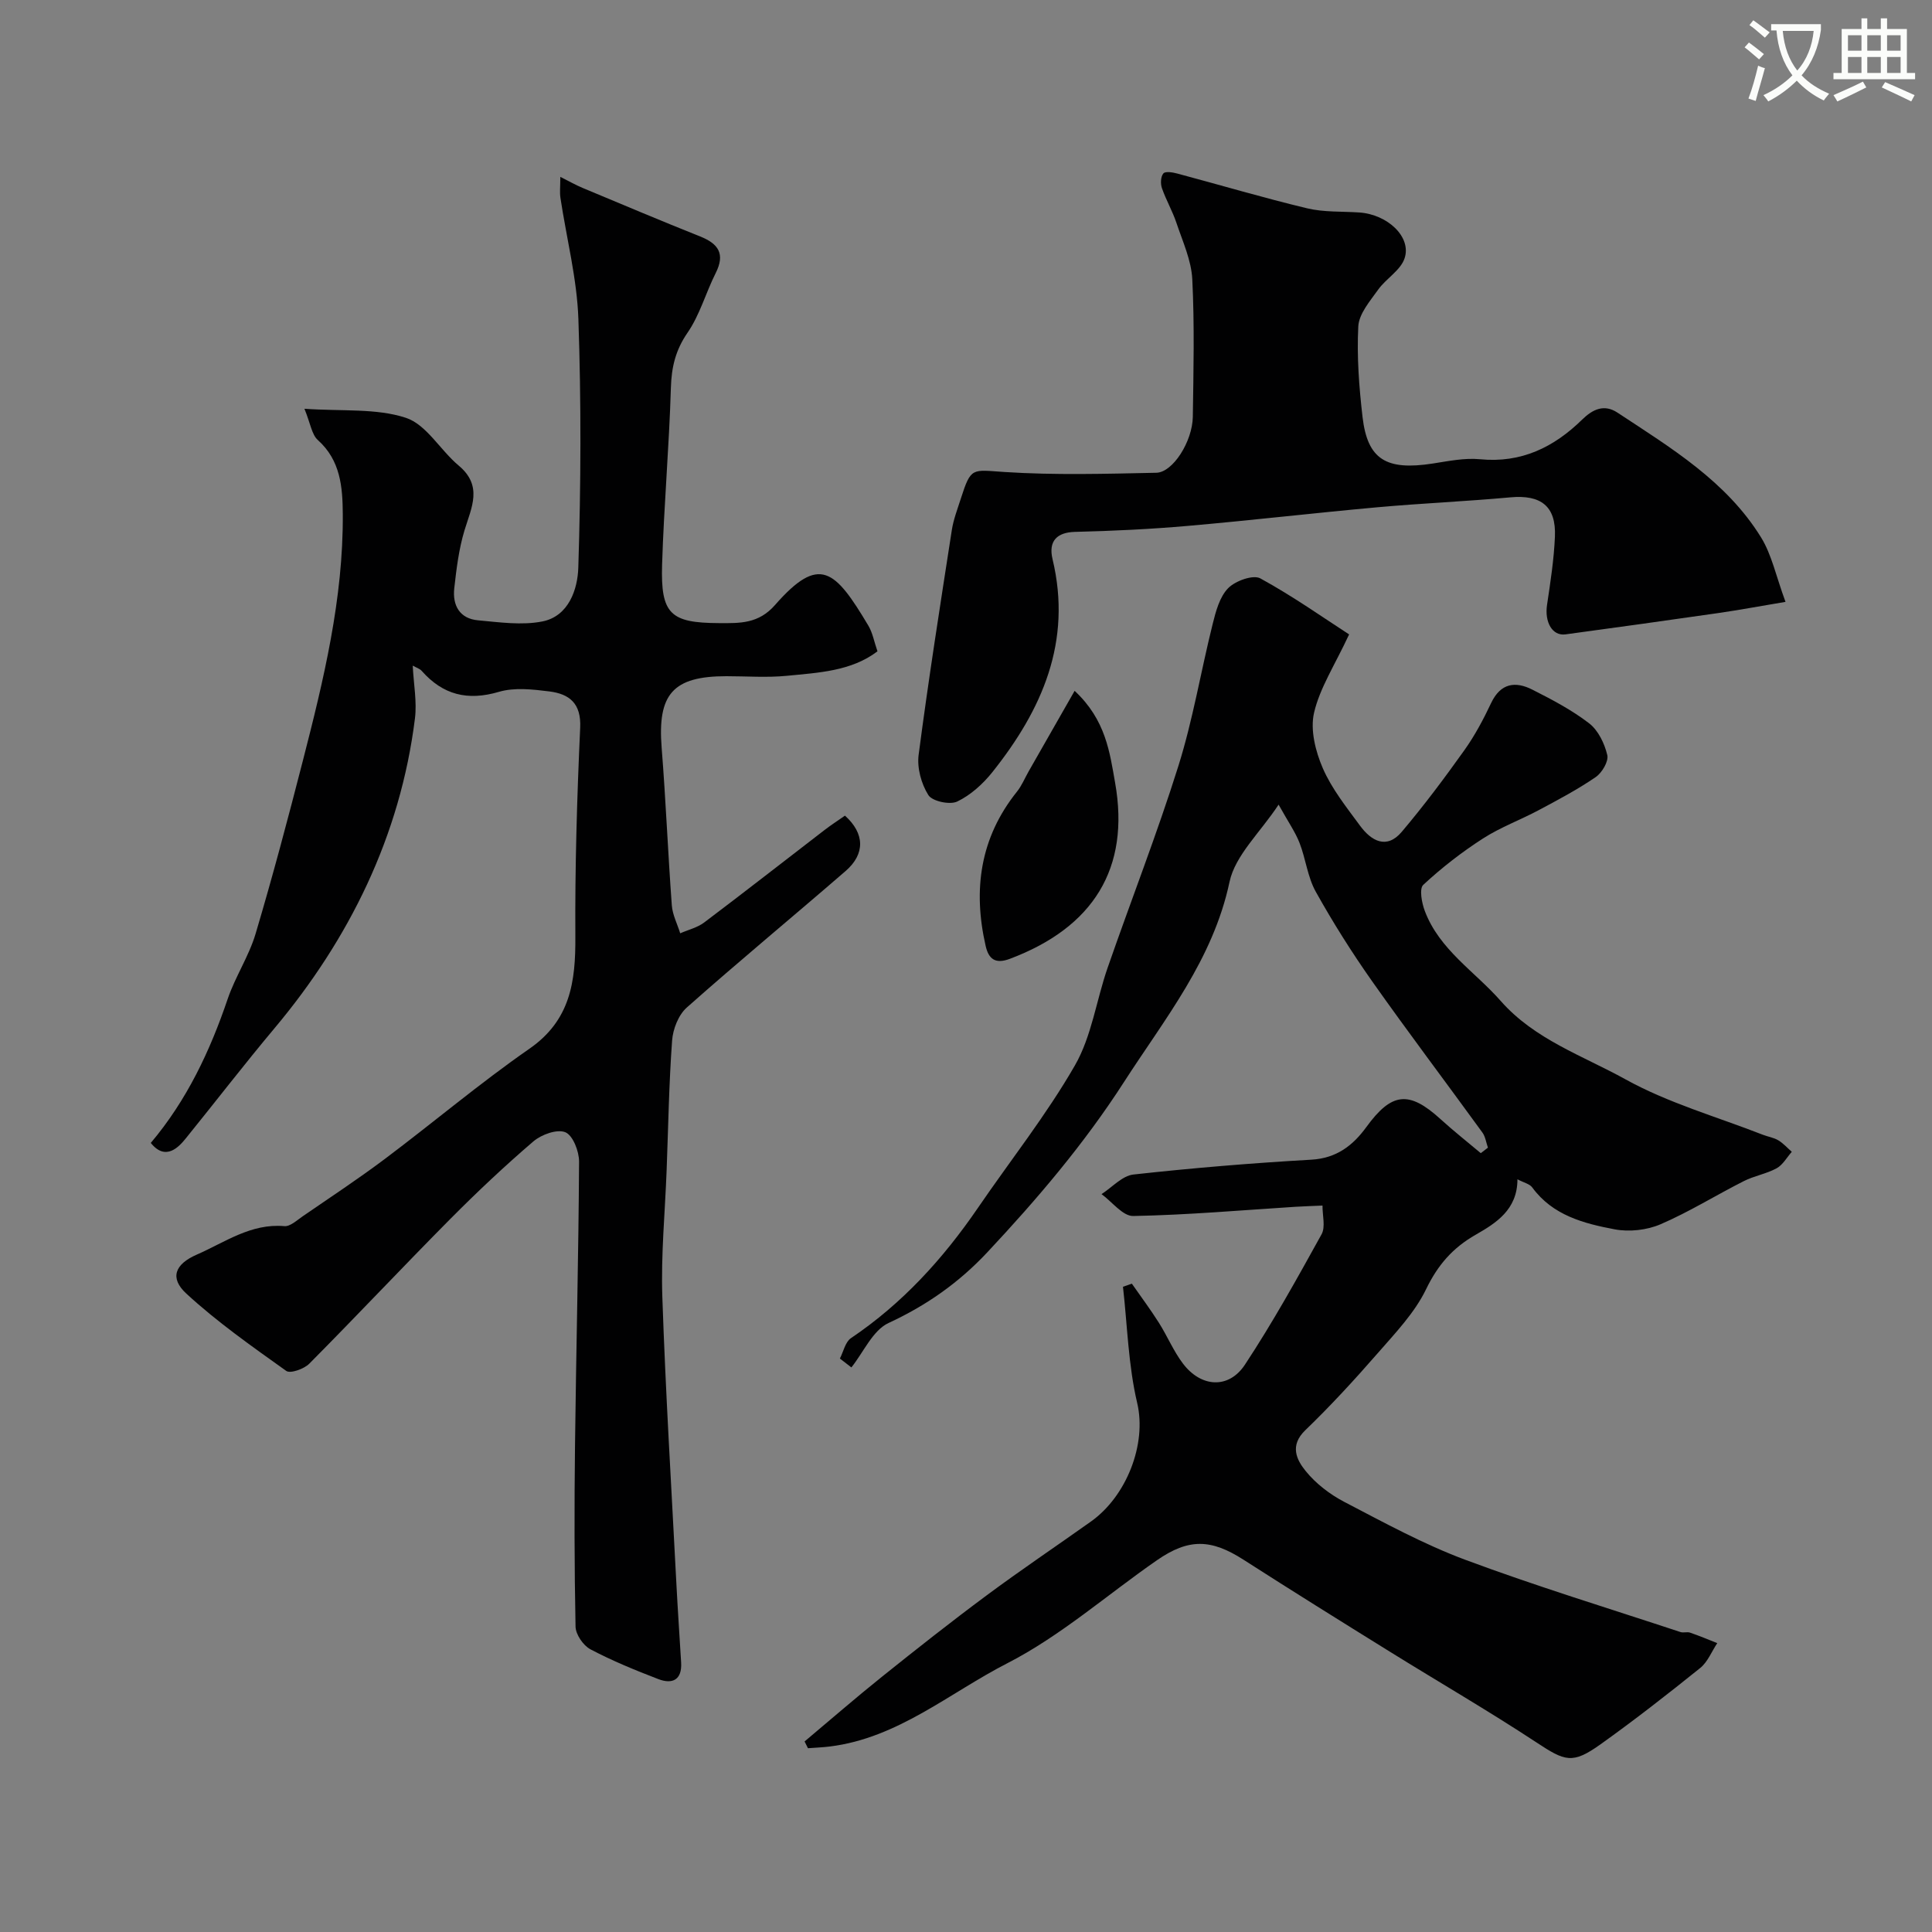
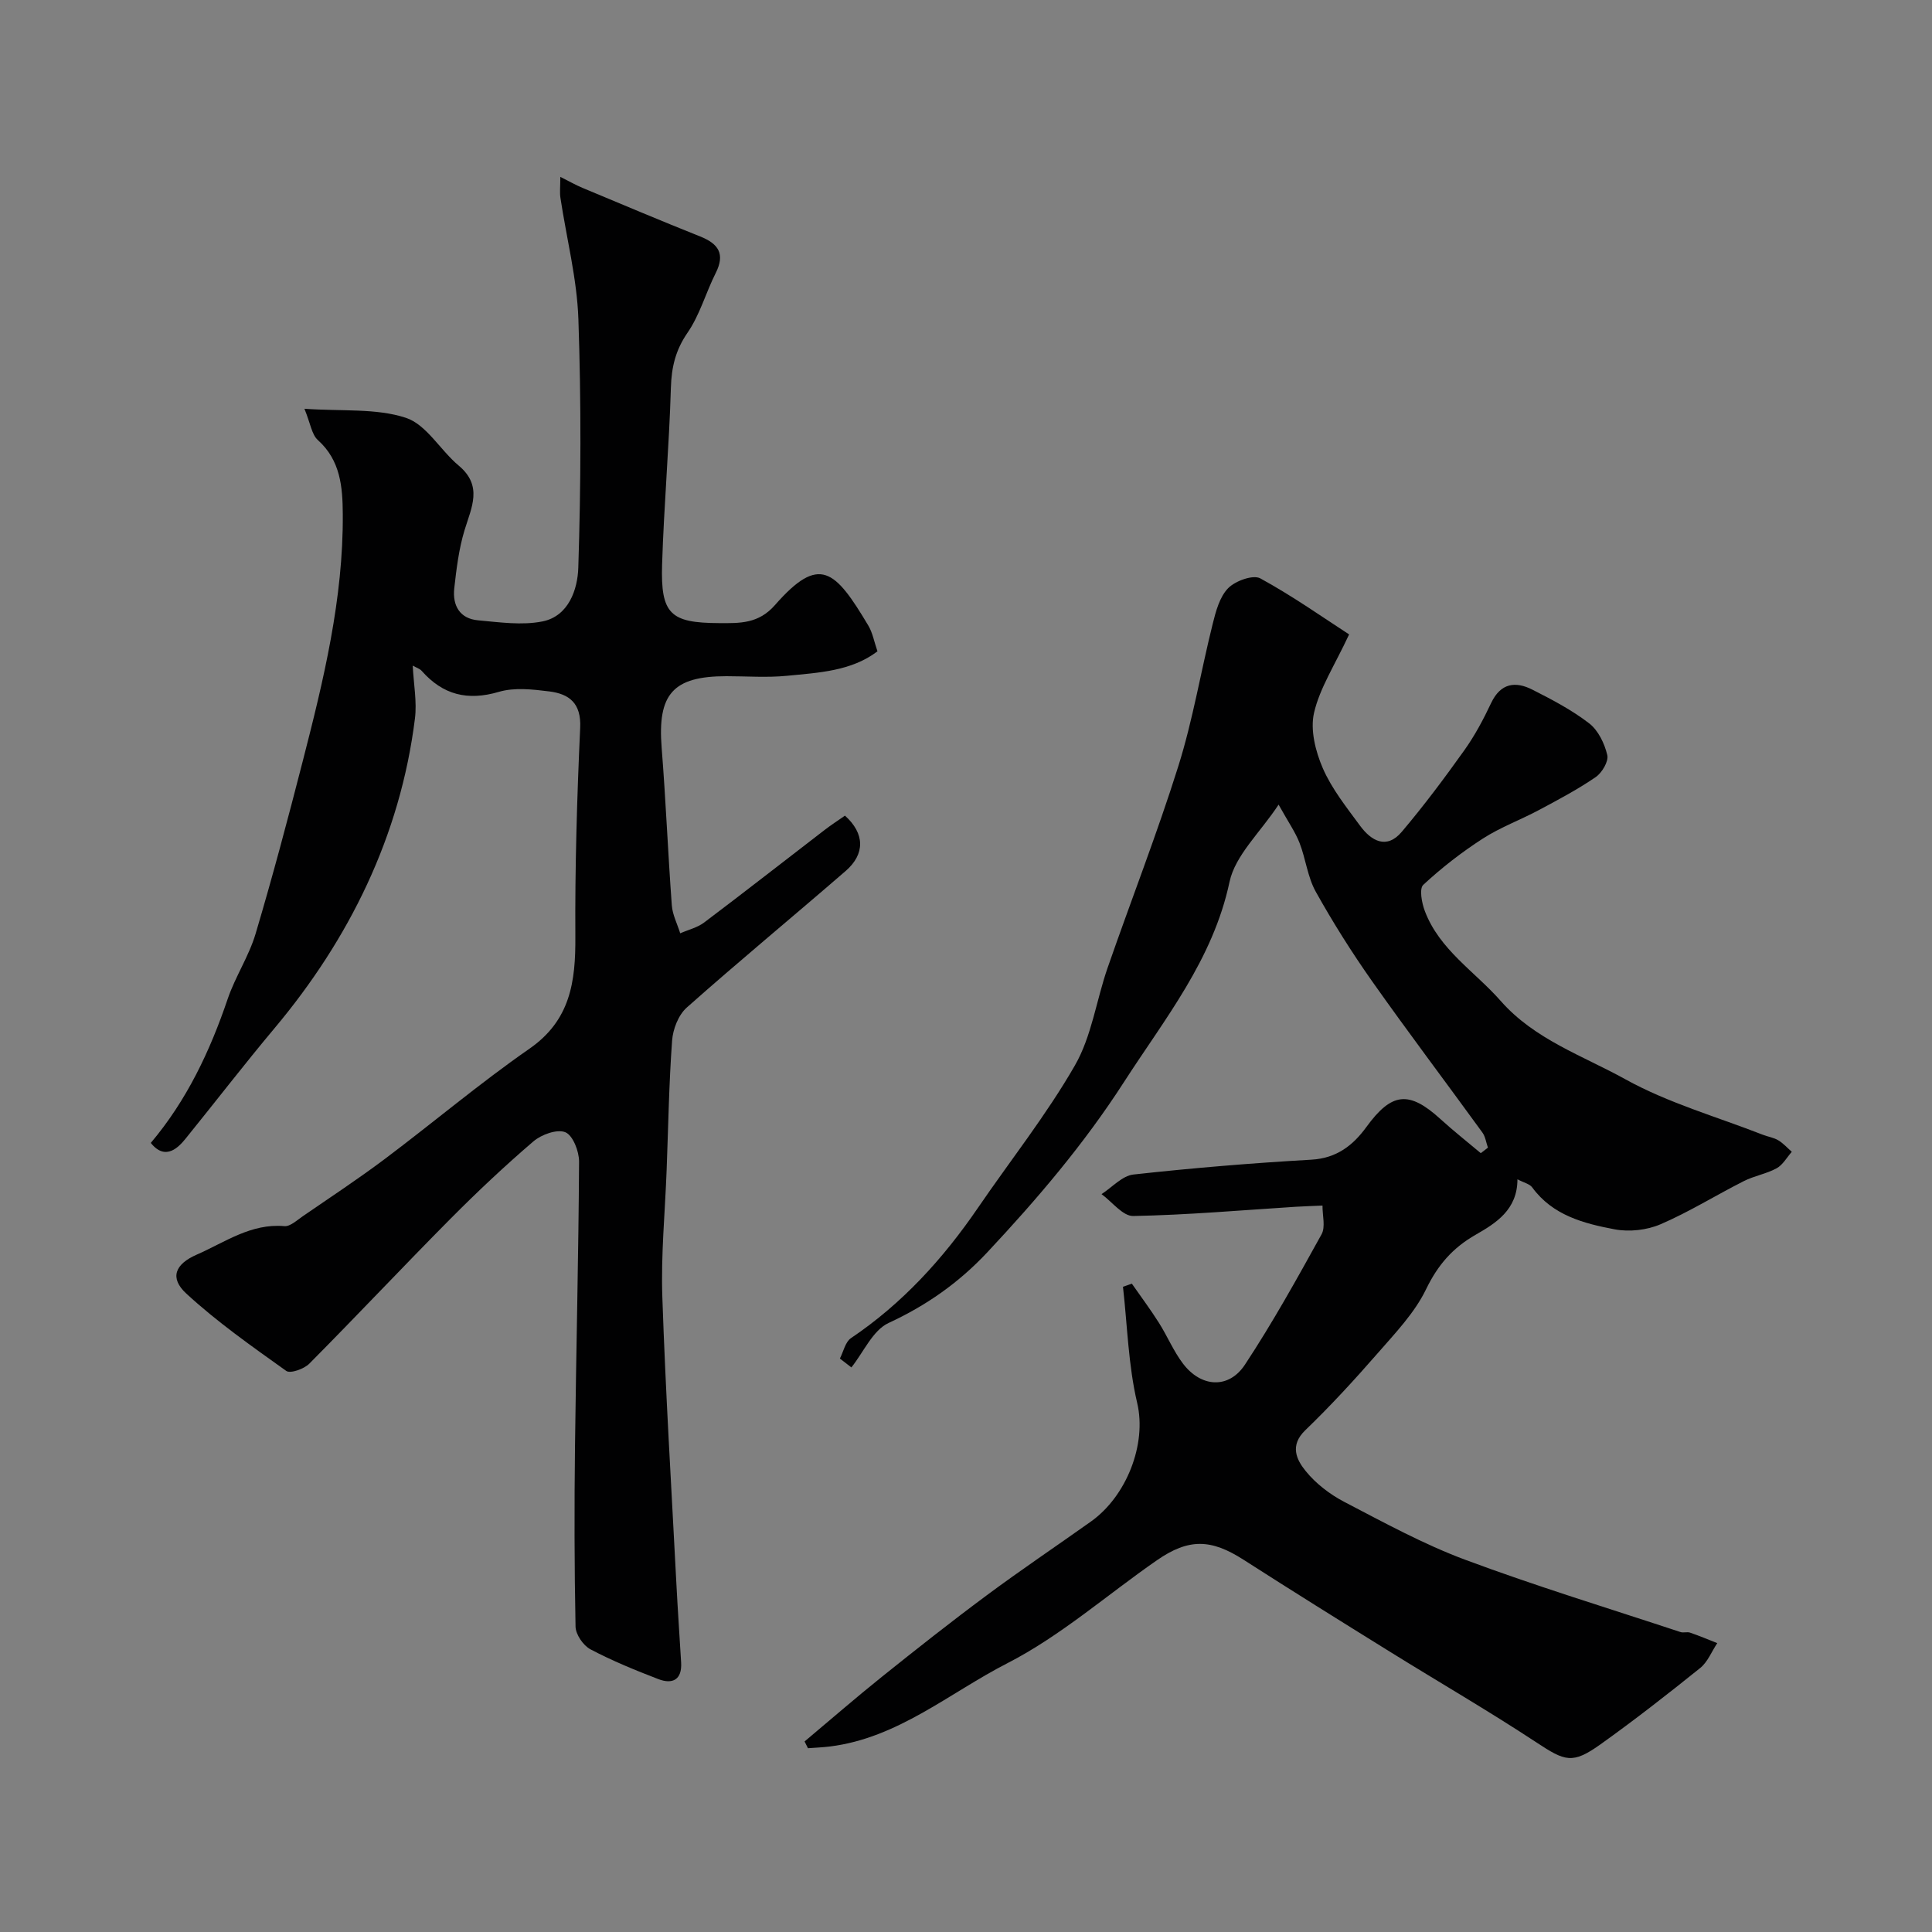
<svg xmlns="http://www.w3.org/2000/svg" enable-background="new 0 0 400 400" viewBox="0 0 400 400">
  <rect x="0" y="0" width="400" height="400" fill="#808080" stroke="none" />
-   <path d="m362.1 8.8c1.1.8 2.1 1.6 3.1 2.4l-1 1.1c-1.3-1.1-2.3-2-3-2.5zm1.9 4.8c.5.2.9.4 1.4.5-.6 2.3-1.3 4.5-1.9 6.8l-1.5-.5c.8-2.1 1.4-4.3 2-6.8zm-1-9.4c1.3.9 2.4 1.8 3.4 2.5l-1 1.1c-1.4-1.2-2.4-2.1-3.2-2.6zm3.7 2.2v-1.4h10.3v1.2c-.5 3.6-1.8 6.8-4 9.4 1.5 1.6 3.4 2.8 5.7 3.8-.3.4-.7.8-1.1 1.4-2.3-1.1-4.1-2.5-5.6-4.1-1.6 1.6-3.6 3.1-5.9 4.3-.3-.5-.7-.9-1-1.3 2.4-1.1 4.4-2.5 6-4.1-1.9-2.5-3-5.6-3.3-9.3h-1.1zm8.8 0h-6.4c.3 3.3 1.3 6 3 8.2 2-2.2 3.1-5.1 3.4-8.2z" fill="#fbfcfa" />
-   <path d="m385.3 3.8h1.3v2.2h2.8v-2.2h1.3v2.2h4.1v9.1h1.7v1.3h-16.9v-1.3h1.7v-9.1h4.1v-2.2zm.4 13.1.7 1.2c-1.8.9-3.8 1.9-6 2.9-.2-.4-.5-.8-.8-1.3 2.3-1 4.3-1.9 6.1-2.8zm-3.1-6.4h2.8v-3.2h-2.8zm0 4.6h2.8v-3.3h-2.8zm4-4.6h2.8v-3.2h-2.8zm0 4.6h2.8v-3.3h-2.8zm3.7 1.9c2.1.9 4.1 1.8 6.1 2.7l-.7 1.3c-2.2-1.1-4.2-2-6.1-2.9zm3.2-9.7h-2.8v3.2h2.8zm-2.8 7.8h2.8v-3.3h-2.8z" fill="#fbfcfa" />
  <g fill="#010102">
    <path d="m314.17 244.16c0 6.31-4.46 9.08-8.65 11.48-4.79 2.74-7.84 6.27-10.27 11.29-2.37 4.9-6.38 9.07-10.03 13.26-4.79 5.49-9.73 10.87-14.97 15.92-3.3 3.17-1.81 6.14.09 8.47 2.11 2.6 5.01 4.82 8 6.38 8.2 4.27 16.38 8.75 25.01 11.97 14.68 5.47 29.7 10.05 44.58 14.97.61.2 1.38-.09 1.98.12 1.9.65 3.76 1.43 5.63 2.17-1.16 1.74-1.98 3.9-3.53 5.15-6.75 5.43-13.58 10.76-20.62 15.79-5.86 4.18-7.35 3.53-13.33-.41-9.94-6.54-20.25-12.51-30.36-18.79-10.12-6.28-20.23-12.58-30.25-19.01-6.69-4.29-11.32-4.47-17.93.12-10.32 7.15-19.92 15.66-30.99 21.33-11.98 6.14-22.63 15.47-36.69 17.22-1.51.19-3.04.24-4.56.36-.23-.47-.47-.93-.7-1.4 5.33-4.47 10.59-9.05 16.02-13.4 7.14-5.72 14.33-11.4 21.68-16.85 7.07-5.25 14.39-10.17 21.57-15.27 7.37-5.23 11.61-16.01 9.59-24.57-1.84-7.81-2.03-16.02-2.94-24.05.61-.21 1.23-.43 1.84-.64 1.88 2.7 3.85 5.33 5.6 8.1 1.74 2.75 3.01 5.84 4.96 8.42 3.75 4.97 9.48 5.35 12.85.25 5.74-8.7 10.81-17.85 15.86-26.98.86-1.55.17-3.95.2-5.96-1.85.08-3.7.14-5.55.25-11.21.71-22.42 1.7-33.64 1.91-2.16.04-4.37-2.94-6.56-4.53 2.2-1.41 4.29-3.81 6.62-4.06 12.24-1.35 24.53-2.37 36.82-3.07 5.23-.3 8.62-2.95 11.39-6.76 5.23-7.18 8.81-7.6 15.35-1.64 2.69 2.45 5.56 4.71 8.34 7.05.49-.38.99-.76 1.48-1.14-.37-1.05-.52-2.27-1.15-3.14-7.58-10.44-15.36-20.73-22.8-31.27-4.22-5.99-8.15-12.22-11.71-18.61-1.69-3.04-2.06-6.79-3.35-10.09-.88-2.25-2.31-4.28-4.33-7.91-3.82 5.8-8.98 10.47-10.16 16-3.43 16.12-13.38 28.28-21.9 41.51-8.23 12.77-17.93 24.16-28.26 35.19-5.93 6.32-12.58 10.98-20.43 14.62-3.28 1.52-5.18 6.05-7.7 9.2-.79-.61-1.58-1.23-2.38-1.84.74-1.44 1.12-3.43 2.29-4.22 10.65-7.17 19.08-16.44 26.28-26.96 6.72-9.83 14.18-19.23 20.09-29.51 3.47-6.03 4.43-13.48 6.77-20.21 4.84-13.95 10.24-27.73 14.66-41.81 3.01-9.59 4.65-19.6 7.09-29.37.65-2.62 1.44-5.61 3.21-7.42 1.48-1.51 5.17-2.84 6.66-2.02 6.75 3.69 13.08 8.17 18.38 11.6-2.98 6.39-6.07 11.09-7.26 16.22-.82 3.54.3 8 1.82 11.5 1.86 4.27 4.9 8.07 7.7 11.88 2.32 3.16 5.5 4.97 8.63 1.28 4.58-5.41 8.84-11.11 12.96-16.89 2.17-3.04 3.96-6.41 5.56-9.8 1.96-4.13 5.02-4.54 8.54-2.75 4.07 2.06 8.17 4.21 11.76 6.98 1.87 1.45 3.18 4.17 3.74 6.56.31 1.3-1.09 3.66-2.4 4.56-3.72 2.55-7.74 4.68-11.73 6.81-3.83 2.05-7.99 3.57-11.62 5.91-4.38 2.82-8.54 6.05-12.35 9.59-.86.8-.31 3.75.33 5.43 3.03 8.02 10.35 12.51 15.72 18.62 7.01 7.97 16.98 11.32 25.81 16.21 8.88 4.92 18.92 7.75 28.45 11.48 1.06.41 2.25.58 3.2 1.15 1.03.62 1.87 1.57 2.79 2.38-1.03 1.17-1.86 2.71-3.14 3.41-2.12 1.16-4.64 1.56-6.8 2.66-5.78 2.92-11.3 6.38-17.23 8.93-2.83 1.22-6.47 1.62-9.5 1.05-6.41-1.21-12.84-2.89-17.07-8.68-.52-.72-1.69-.96-3.06-1.68z" />
    <path d="m85.45 137.81c.2 3.92.89 7.5.46 10.94-3.03 24.36-13.65 45.74-29.07 64.13-6.28 7.49-12.21 15.2-18.34 22.77-1.36 1.68-4.15 4.9-7.28.98 7.45-8.83 12.25-18.99 15.92-29.81 1.57-4.61 4.38-8.82 5.77-13.47 3.52-11.83 6.69-23.77 9.76-35.72 4.32-16.8 8.42-33.67 8.3-51.19-.04-5.62-.46-11.11-5.16-15.33-1.27-1.14-1.52-3.4-2.78-6.48 7.84.55 14.86-.14 20.99 1.87 4.26 1.39 7.13 6.7 10.93 9.88 5.07 4.23 2.67 8.65 1.22 13.42-1.17 3.87-1.67 7.97-2.12 12.01-.39 3.53 1.12 6.28 4.93 6.62 4.43.4 9.06 1.08 13.33.23 5.47-1.1 7.28-6.7 7.42-11.11.55-17.14.61-34.33.02-51.47-.29-8.41-2.46-16.75-3.72-25.13-.17-1.13-.02-2.31-.02-4.33 1.9.95 3.22 1.71 4.62 2.29 8.1 3.38 16.19 6.8 24.34 10.05 3.79 1.51 5.2 3.61 3.21 7.57-2.05 4.07-3.28 8.65-5.83 12.35-2.49 3.61-3.32 7.12-3.45 11.39-.36 12.21-1.44 24.39-1.82 36.6-.32 10.29 1.73 12.1 11.8 12.14 4.28.02 8.15.17 11.59-3.76 9.18-10.47 12.39-7.32 19.3 4.26.9 1.5 1.21 3.35 1.9 5.34-5.42 4.12-12.2 4.42-18.78 5.07-4.13.4-8.32.08-12.49.08-11.1 0-14.3 3.71-13.41 14.84.86 10.85 1.3 21.73 2.1 32.58.14 1.97 1.14 3.87 1.74 5.81 1.66-.73 3.54-1.17 4.95-2.23 8.36-6.3 16.6-12.75 24.9-19.13 1.4-1.08 2.89-2.04 4.26-3 4.11 3.7 4.21 7.93.14 11.46-10.93 9.47-22.09 18.68-32.9 28.28-1.72 1.53-2.86 4.46-3.03 6.84-.65 8.91-.79 17.86-1.13 26.79-.33 8.77-1.19 17.55-.89 26.29.67 19.8 1.89 39.59 2.91 59.38.28 5.44.66 10.87.98 16.3.21 3.57-1.78 4.56-4.72 3.43-4.78-1.84-9.54-3.78-14.06-6.17-1.49-.79-3.05-3.07-3.08-4.7-.25-12.49-.26-24.99-.11-37.48.23-19.6.73-39.19.84-58.79.01-2.13-1.28-5.44-2.84-6.08-1.7-.7-4.94.46-6.6 1.88-5.96 5.1-11.69 10.5-17.22 16.07-9.82 9.9-19.37 20.07-29.2 29.97-1.08 1.09-3.93 2.1-4.77 1.49-7.1-5.07-14.3-10.12-20.69-16.01-3.49-3.22-2.37-6.09 2.18-8.07 5.82-2.54 11.19-6.5 18.12-5.89 1.2.11 2.6-1.22 3.8-2.04 5.69-3.91 11.47-7.72 16.99-11.86 10.04-7.54 19.65-15.68 29.95-22.83 8.5-5.9 9.57-13.9 9.51-23.16-.09-14.43.34-28.87 1-43.29.24-5.09-2.26-7.01-6.4-7.53-3.44-.43-7.22-.86-10.43.09-6.48 1.91-11.59.63-15.98-4.34-.39-.45-1.05-.64-1.86-1.09z" />
-     <path d="m369.67 124.61c-5.48.92-9.73 1.71-14.01 2.33-10.51 1.52-21.02 2.97-31.54 4.4-2.74.37-4.36-2.54-3.82-6.12.7-4.69 1.43-9.4 1.63-14.13.27-6.3-2.9-8.7-9.23-8.12-9.18.84-18.4 1.23-27.58 2.06-13.07 1.18-26.12 2.71-39.19 3.85-7.77.68-15.57 1.05-23.36 1.24-3.66.09-5.57 1.83-4.65 5.66 4.09 17.05-2.17 31.17-12.45 44.07-1.96 2.46-4.51 4.77-7.29 6.1-1.53.73-5.16-.05-5.97-1.33-1.46-2.31-2.37-5.62-2.02-8.32 2.03-15.54 4.47-31.03 6.87-46.53.34-2.22 1.18-4.38 1.87-6.54 2.12-6.59 2.29-5.95 9-5.51 10.45.68 20.98.38 31.47.16 3.44-.07 7.48-6.49 7.56-11.58.14-9.5.36-19.01-.11-28.49-.2-3.94-2-7.83-3.28-11.66-.82-2.46-2.16-4.75-3.01-7.21-.32-.92-.25-2.4.31-3.04.42-.48 1.96-.22 2.91.04 8.95 2.39 17.84 5.03 26.85 7.19 3.47.83 7.19.62 10.79.86 5.89.4 10.89 5.11 9.37 9.53-.85 2.48-3.82 4.15-5.46 6.45-1.68 2.36-3.97 4.99-4.11 7.61-.32 6.23.16 12.55.88 18.76 1.03 8.8 4.89 11.12 14.53 9.63 3.24-.5 6.58-1.2 9.78-.89 8.57.84 15.32-2.49 21.18-8.23 2.19-2.14 4.55-3.23 7.29-1.42 11.05 7.29 22.54 14.2 29.72 25.82 2.23 3.61 3.1 8.03 5.07 13.36z" />
-     <path d="m222.49 143.03c6.47 6.04 7.27 12.76 8.38 19.02 3.14 17.71-4.5 29.97-21.81 36.47-3.03 1.14-4.38 0-4.99-2.67-2.66-11.62-1.17-22.41 6.49-31.96 1-1.25 1.62-2.8 2.42-4.2 3.04-5.32 6.07-10.64 9.51-16.66z" />
  </g>
</svg>